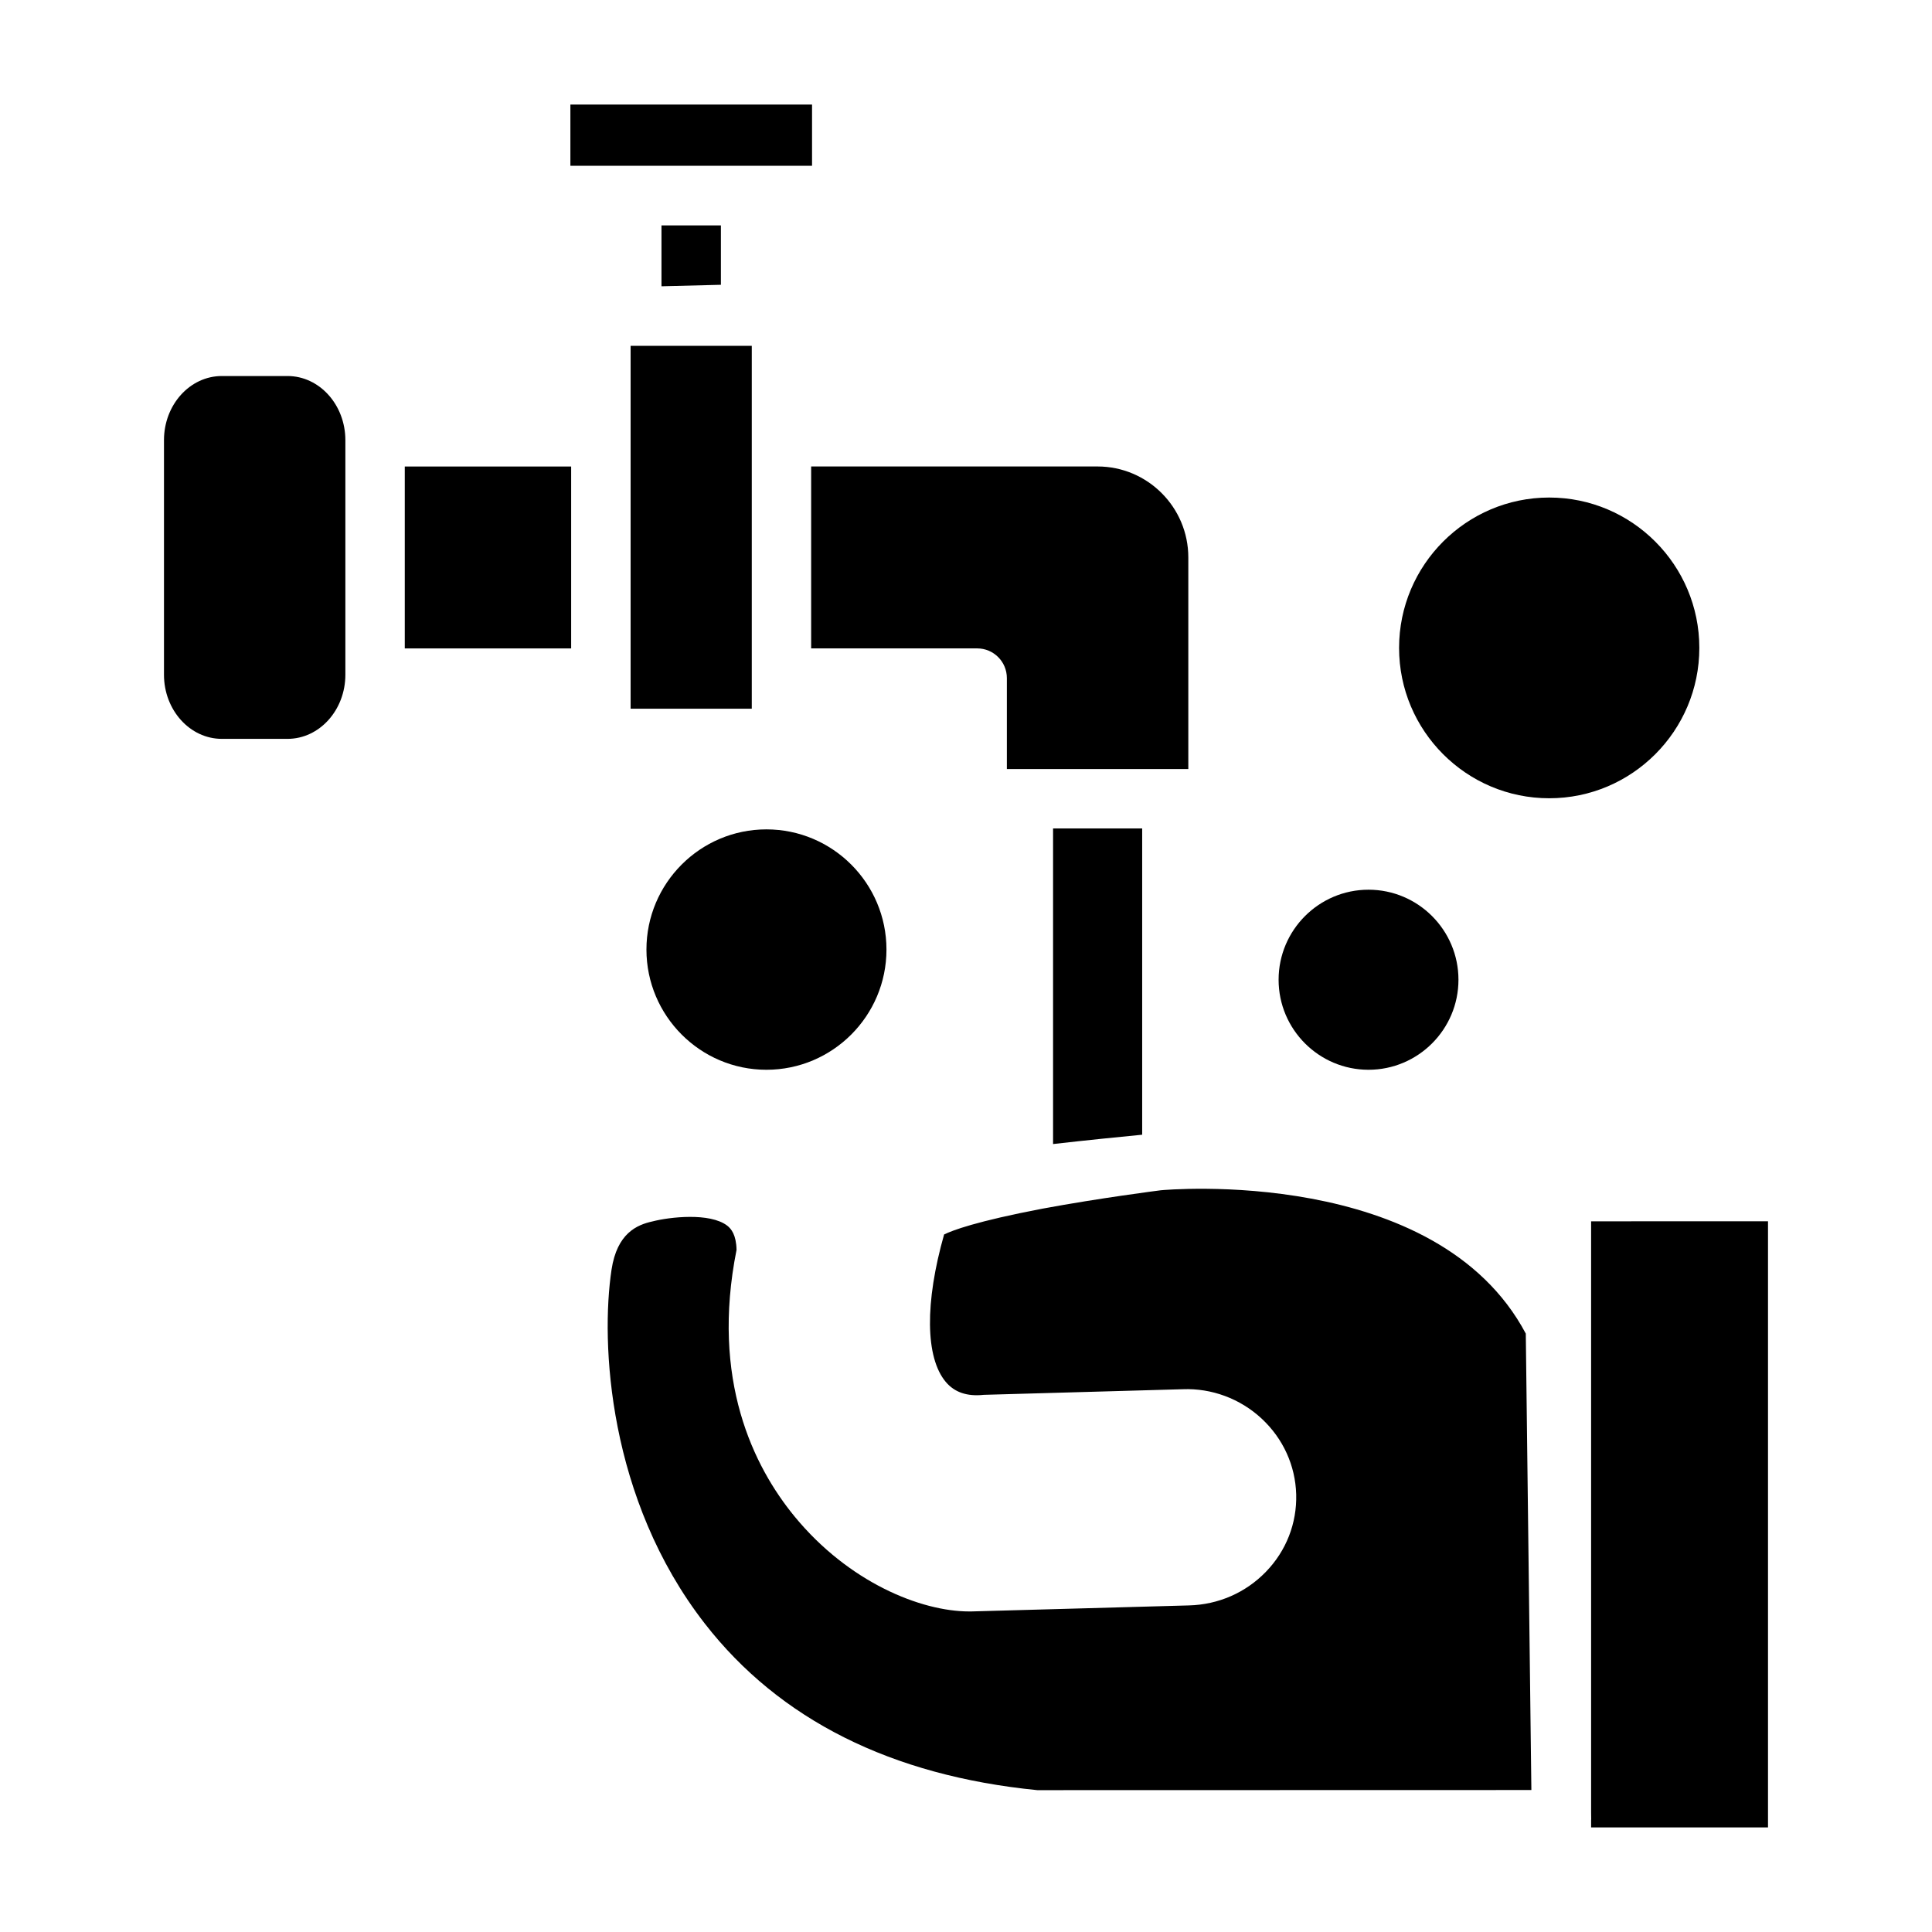
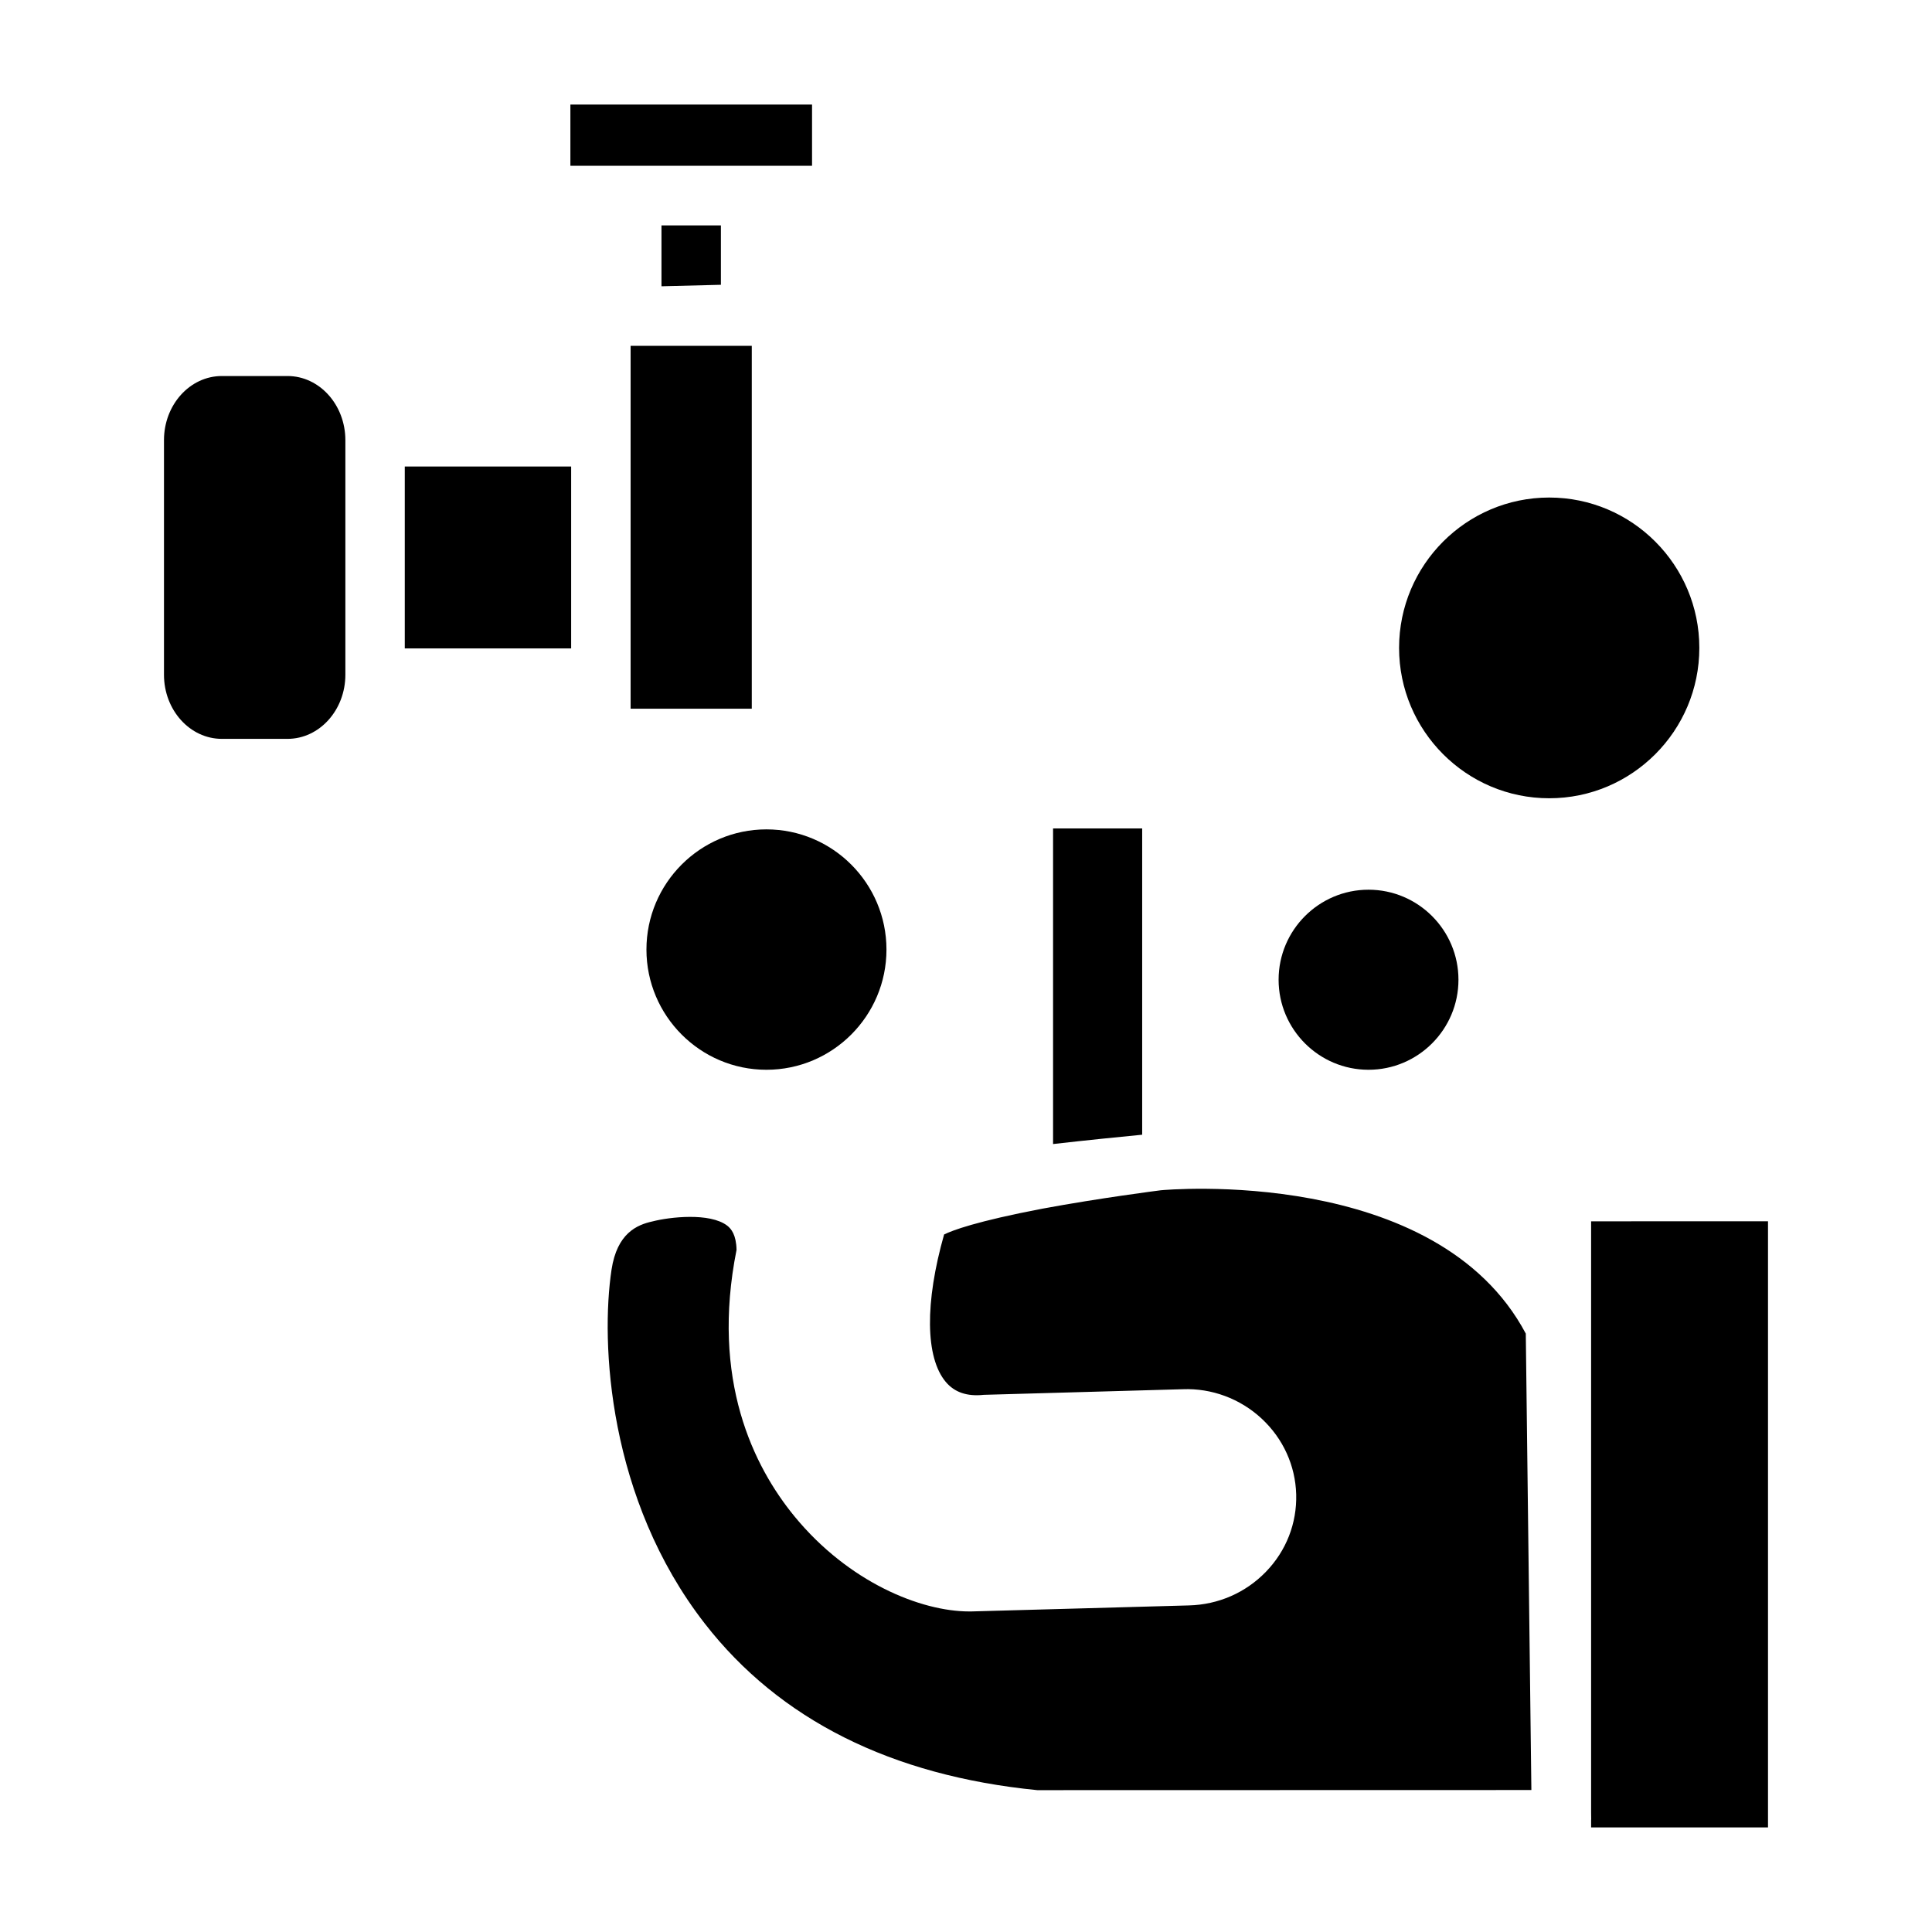
<svg xmlns="http://www.w3.org/2000/svg" fill="#000000" width="800px" height="800px" version="1.1" viewBox="144 144 512 512">
  <g>
    <path d="m220.19 243.65h-17.398c-8.465 0-15.336 7.621-15.336 16.996v62.164c0 9.367 6.871 16.996 15.336 16.996h17.398c8.461 0 15.336-7.629 15.336-16.996v-62.164c-0.004-9.375-6.875-16.996-15.336-16.996z" />
    <path d="m251.27 267.63h44.09v48.207h-44.09z" />
    <path d="m295.16 171.71h64.039v16.223h-64.039z" />
    <path d="m311.12 235.65h32.109v96.164h-32.109z" />
-     <path d="m358.97 315.83h43.988c4.359 0 7.871 3.527 7.871 7.871v24.105h48.086v-56.082c0-13.289-10.793-24.105-24.051-24.105h-75.902v48.211z" />
    <path d="m446.69 444.71v-81.16h-23.617v83.633c9.148-1.039 17.516-1.883 23.617-2.473z" />
    <path d="m451.65 459.43c-0.914 0.117-16.176 2.062-31.309 4.863-17.68 3.371-24.027 5.801-26.145 6.856-5.117 18.02-5 32.582 0.434 39.062 2.348 2.801 5.699 3.906 10.086 3.434l52.766-1.488c7.551-0.293 15.152 2.457 20.898 7.816 5.668 5.289 8.91 12.414 9.125 20.051 0.203 7.684-2.644 14.973-8.047 20.539-5.367 5.527-12.586 8.684-20.363 8.887l-57.758 1.598h-0.465c-12.863 0-31.953-7.723-46.281-25.145-10.895-13.258-22.262-36.258-15.398-70.676-0.086-4.016-1.426-5.598-2.457-6.406-4.59-3.543-15.328-2.297-19.797-1.141-4.148 0.906-9.406 3.125-10.879 12.816-2.906 19.285-0.977 60.742 24.742 93.797 19.797 25.441 49.438 40.289 88.078 44.113l130.95-0.031-1.48-120.96c-23.711-44.621-95.637-38.098-96.699-37.984z" />
    <path d="m565.66 467.66v156.61l0.023 1.883c0 0.039-0.023 0.086-0.023 0.125v2.008h46.879v-160.63z" />
    <path d="m506.67 427.5c13.145 0 23.836-10.707 23.836-23.859 0-13.152-10.691-23.859-23.836-23.859-13.137 0-23.828 10.699-23.828 23.859 0 13.16 10.691 23.859 23.828 23.859z" />
    <path d="m594.34 315.7c0-21.973-17.848-39.848-39.785-39.848-21.945 0-39.785 17.879-39.785 39.848 0 21.973 17.84 39.848 39.785 39.848 21.938 0.004 39.785-17.875 39.785-39.848z" />
    <path d="m347.11 427.5c17.547 0 31.812-14.289 31.812-31.852s-14.266-31.855-31.812-31.855c-17.539 0-31.797 14.289-31.797 31.852 0.004 17.559 14.266 31.855 31.797 31.855z" />
    <path d="m319.3 203.73v16.137l15.746-0.395v-15.742z" />
  </g>
</svg>